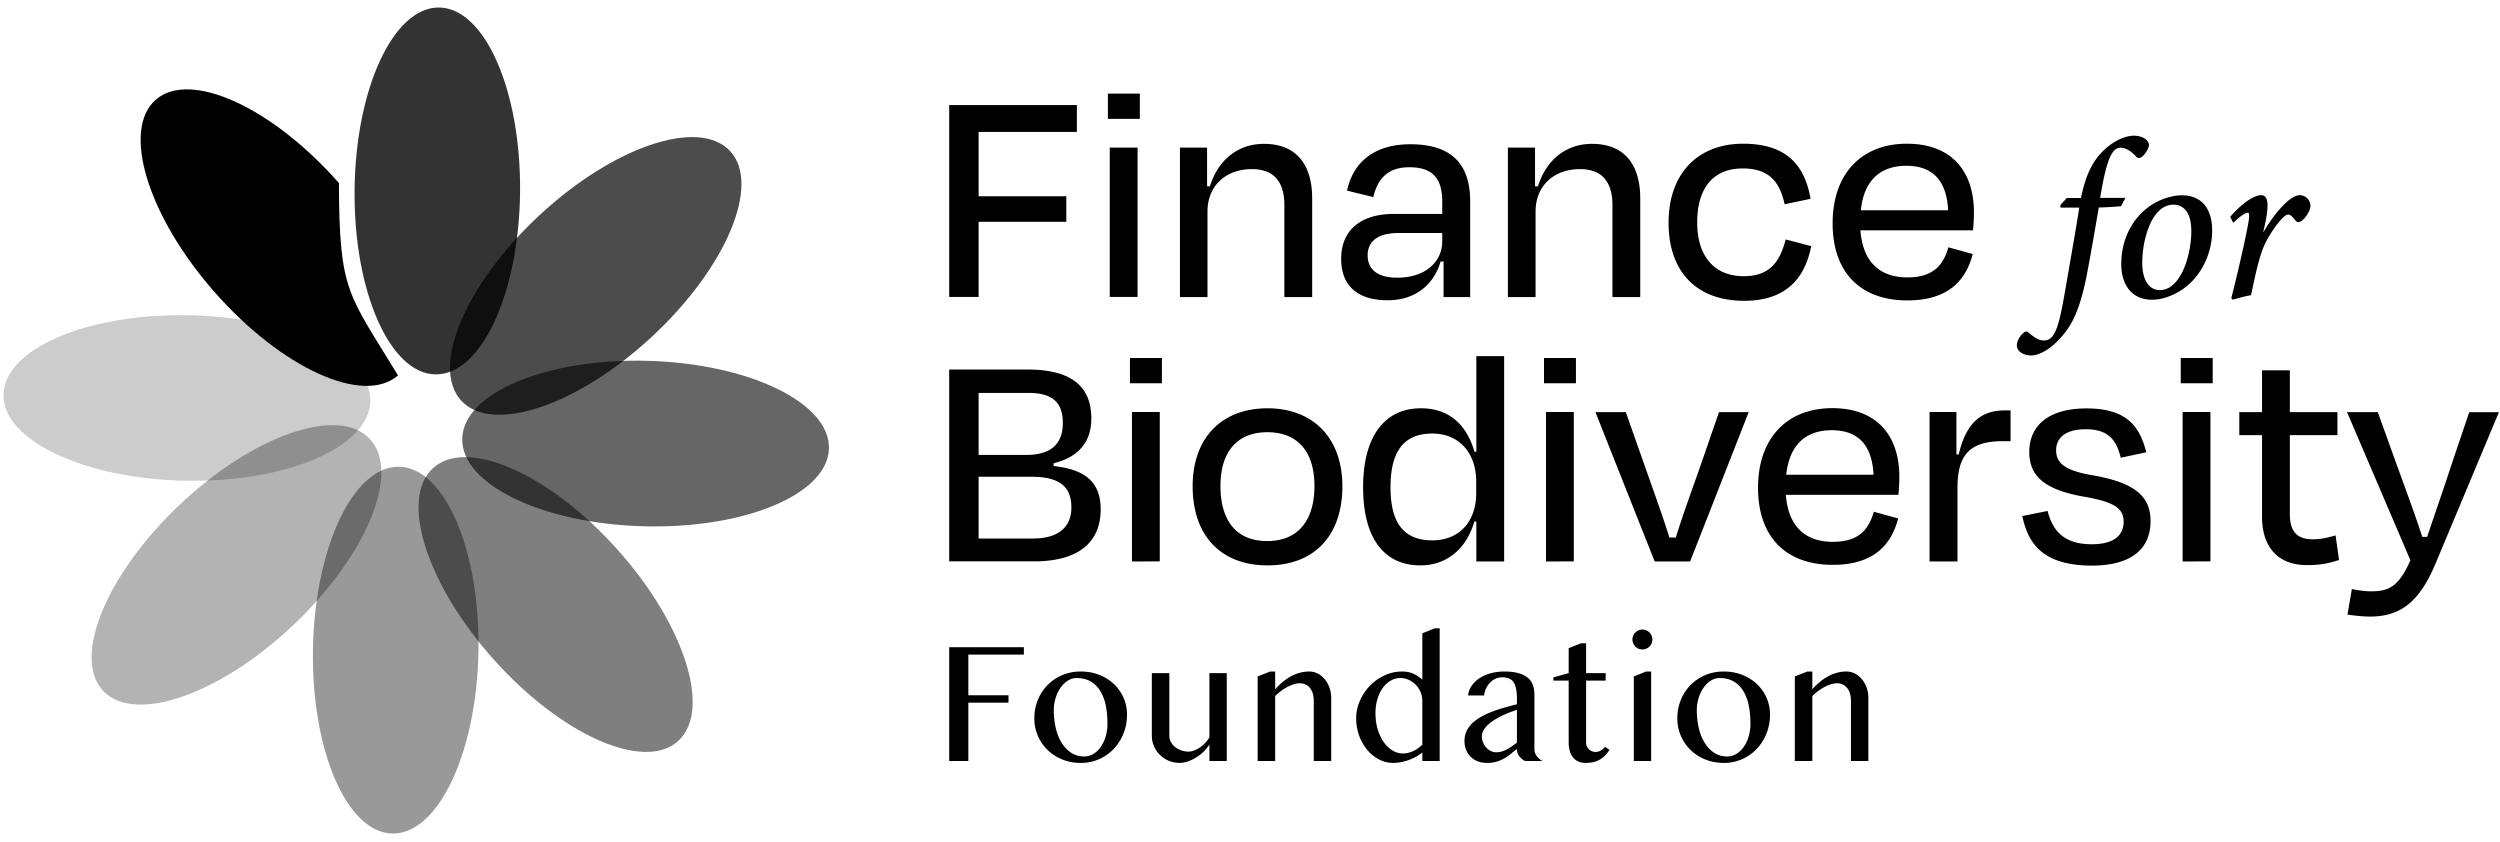
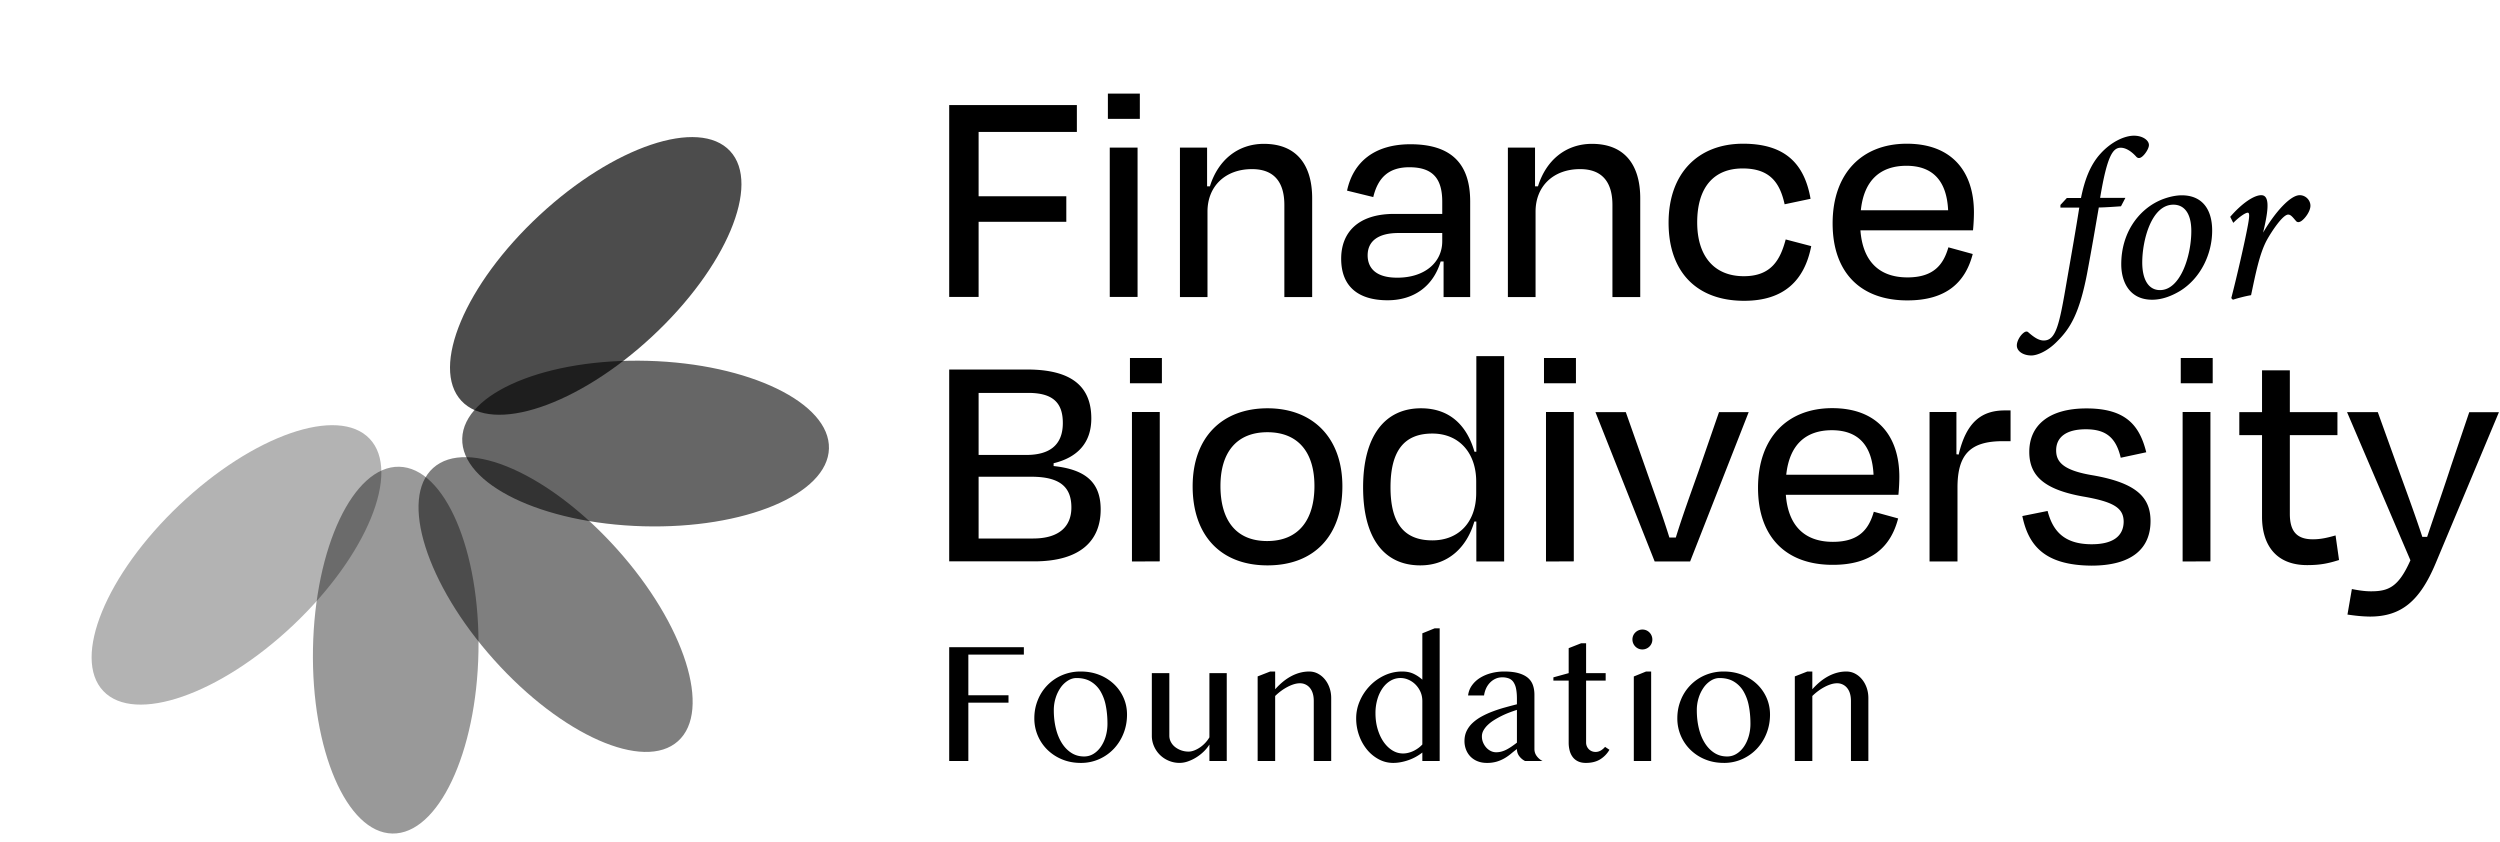
<svg xmlns="http://www.w3.org/2000/svg" viewBox="0 0 187 63">
  <g fill="none">
    <g transform="translate(0 -.45)">
-       <ellipse cx="32.712" cy="14.733" fill="currentColor" opacity="0.8" rx="13.721" ry="6.19" transform="rotate(-89.476 32.712 14.733)" />
      <path d="M52.5 9.48c-2.33-2.5-8.71-.35-14.26 4.81-5.55 5.16-8.17 11.37-5.84 13.87l2.11 2.27 20.1-18.68-2.11-2.27Z" />
      <ellipse cx="44.561" cy="21.089" fill="currentColor" opacity="0.7" rx="13.72" ry="6.19" transform="rotate(-42.904 44.561 21.09)" />
      <path d="M62.1 30.9c.09-3.41-5.97-6.35-13.55-6.56-7.58-.21-13.8 2.39-13.89 5.81l-.08 3.1 27.44.75.08-3.1Z" />
      <ellipse cx="48.29" cy="33.628" fill="currentColor" opacity="0.6" rx="6.19" ry="13.72" transform="rotate(-88.43 48.29 33.628)" />
-       <path d="M53.03 53.83c2.54-2.28.51-8.7-4.55-14.35s-11.22-8.37-13.77-6.09l-2.31 2.06 18.32 20.44 2.31-2.06Z" />
+       <path d="M53.03 53.83c2.54-2.28.51-8.7-4.55-14.35s-11.22-8.37-13.77-6.09Z" />
      <ellipse cx="41.559" cy="45.669" fill="currentColor" opacity="0.5" rx="6.19" ry="13.72" transform="rotate(-41.858 41.56 45.67)" />
-       <path d="M32.45 62.85c3.42.06 6.3-6.03 6.44-13.61.14-7.58-2.52-13.77-5.93-13.84l-3.1-.06-.5 27.44 3.09.07Z" />
      <ellipse cx="29.6" cy="49.08" fill="currentColor" opacity="0.4" rx="13.72" ry="6.19" transform="rotate(-88.951 29.6 49.08)" />
      <path d="M9.85 54.38c2.35 2.48 8.71.27 14.22-4.94 5.51-5.21 8.06-11.45 5.71-13.93l-2.13-2.25L7.72 52.13l2.13 2.25Z" />
      <ellipse cx="17.689" cy="42.704" fill="currentColor" opacity="0.3" rx="13.72" ry="6.19" transform="rotate(-43.431 17.69 42.704)" />
      <g transform="translate(0 23.45)">
        <path d="M.21 9.61c-.06 3.42 6.03 6.3 13.61 6.44 7.58.14 13.77-2.52 13.84-5.93l.06-3.1-27.44-.5-.07 3.09Z" />
-         <ellipse cx="13.98" cy="6.768" fill="currentColor" opacity="0.2" rx="6.19" ry="13.72" transform="rotate(-88.951 13.98 6.768)" />
      </g>
      <path d="M9.31 9.97c-2.56 2.26-.59 8.7 4.42 14.39 5.01 5.69 11.14 8.48 13.71 6.22l2.33-2.05L11.64 7.92 9.31 9.97Z" />
-       <path fill="currentColor" d="M11.64 7.92c-2.56 2.26-.59 8.7 4.42 14.39 5.01 5.69 11.14 8.48 13.71 6.22-3.73-6.16-4.39-6.16-4.42-14.39-5.01-5.69-11.15-8.48-13.71-6.22Z" />
      <path d="M26.52 14.7c.07-7.58 2.89-13.7 6.31-13.67L29.73 1c-3.42-.03-6.24 6.09-6.31 13.67-.07 7.58 2.65 13.75 6.06 13.78l3.1.03c-3.42-.04-6.13-6.2-6.06-13.78Z" />
    </g>
    <path fill="currentColor" d="M76.585 48.412v.552h-4.153v3.043h3.004v.552h-3.004v4.366H71v-8.513h5.585Zm4.256 8.654c-.505 0-.97-.088-1.393-.263a3.42 3.42 0 0 1-1.098-.716 3.269 3.269 0 0 1-.982-2.36c0-.483.087-.938.26-1.363a3.365 3.365 0 0 1 1.82-1.862 3.494 3.494 0 0 1 1.393-.273c.501 0 .962.084 1.384.25a3.4 3.4 0 0 1 1.094.687c.308.291.55.633.722 1.024.174.392.26.812.26 1.262 0 .496-.086.964-.26 1.402a3.574 3.574 0 0 1-.722 1.15 3.42 3.42 0 0 1-1.094.776 3.32 3.32 0 0 1-1.384.286Zm.25-.482c.257 0 .493-.066.707-.199.214-.132.398-.31.552-.536a2.69 2.69 0 0 0 .36-.78 3.35 3.35 0 0 0 .128-.937c0-.475-.04-.92-.122-1.335a3.36 3.36 0 0 0-.398-1.085 2.076 2.076 0 0 0-.72-.729c-.295-.177-.654-.266-1.078-.266-.218 0-.43.063-.635.19a1.878 1.878 0 0 0-.543.516 2.756 2.756 0 0 0-.375.767 3.036 3.036 0 0 0-.142.934c0 .48.05.929.151 1.348.1.42.249.786.443 1.098.195.313.433.56.713.742.28.182.6.272.96.272Zm6.375-6.233v4.68c0 .163.038.317.113.462.075.146.178.272.311.379a1.629 1.629 0 0 0 1.021.347c.128 0 .266-.028.414-.084.147-.056.292-.132.433-.228a2.38 2.38 0 0 0 .706-.754V50.35h1.297v6.574h-1.297v-1.233c-.115.188-.26.366-.433.533-.173.167-.36.312-.562.436a3.06 3.06 0 0 1-.623.296 1.887 1.887 0 0 1-.61.109c-.286 0-.556-.054-.808-.16a2.05 2.05 0 0 1-1.107-1.085 1.94 1.94 0 0 1-.164-.79v-4.68h1.31Zm7.543-.122h.373v1.329c.398-.445.81-.778 1.239-.998.428-.22.862-.33 1.303-.33.23 0 .446.05.645.153s.373.244.523.424c.15.18.268.39.353.632.086.242.129.5.129.774v4.712H98.27v-4.488c0-.218-.025-.41-.077-.574a1.172 1.172 0 0 0-.218-.414.945.945 0 0 0-.75-.34c-.138 0-.283.023-.437.07a2.797 2.797 0 0 0-.472.196 3.74 3.74 0 0 0-.479.298 4.26 4.26 0 0 0-.455.386v4.866h-1.31v-6.33l.937-.366Zm11.382 6.06a3.6 3.6 0 0 1-1.037.568c-.19.067-.381.118-.574.154a3.04 3.04 0 0 1-.565.055c-.385 0-.746-.09-1.082-.27a2.912 2.912 0 0 1-.88-.725 3.537 3.537 0 0 1-.593-1.063 3.754 3.754 0 0 1-.218-1.28c0-.445.09-.878.273-1.297.181-.42.429-.793.741-1.12.312-.328.677-.59 1.095-.787a3.098 3.098 0 0 1 1.338-.295c.321 0 .6.056.838.167.237.111.459.259.664.443v-3.467l.918-.372h.379v9.925h-1.297v-.636Zm0-3.845c0-.257-.048-.491-.144-.703a1.808 1.808 0 0 0-.376-.546 1.685 1.685 0 0 0-.523-.353 1.461 1.461 0 0 0-1.32.067c-.226.129-.424.31-.593.543a2.8 2.8 0 0 0-.401.835 3.633 3.633 0 0 0-.148 1.068c0 .42.054.811.16 1.175.108.364.254.682.44.954.187.271.405.485.655.641.25.157.52.235.806.235.137 0 .275-.018.414-.055a2.03 2.03 0 0 0 .395-.147c.124-.062.24-.134.35-.215a1.99 1.99 0 0 0 .285-.257v-3.242Zm7.685 4.48a1.22 1.22 0 0 1-.434-.362.867.867 0 0 1-.176-.536c-.154.116-.305.235-.453.36a3.391 3.391 0 0 1-.481.336 2.75 2.75 0 0 1-.578.248 2.54 2.54 0 0 1-.735.096c-.257 0-.49-.042-.697-.125a1.528 1.528 0 0 1-.526-.344 1.53 1.53 0 0 1-.334-.52 1.754 1.754 0 0 1-.119-.648c0-.283.056-.537.167-.764.111-.227.264-.429.46-.607a3.42 3.42 0 0 1 .676-.475c.257-.139.531-.263.822-.372.291-.11.59-.207.899-.292.308-.086.608-.165.899-.238v-.41c0-.3-.022-.553-.065-.758a1.315 1.315 0 0 0-.199-.498.742.742 0 0 0-.343-.27 1.386 1.386 0 0 0-.498-.08c-.184 0-.353.037-.507.11-.154.072-.29.17-.407.292a1.517 1.517 0 0 0-.29.43 1.94 1.94 0 0 0-.15.523h-1.194c.034-.282.131-.535.292-.757.16-.223.363-.41.607-.562a3 3 0 0 1 .831-.35c.31-.081.632-.122.966-.122.428 0 .788.042 1.079.125.29.084.524.2.7.35.175.15.3.333.375.549.075.216.112.455.112.716v4.057c0 .201.06.38.177.536.117.156.262.277.433.363h-1.31Zm-.61-3.825c-.189.06-.383.128-.585.205a6.59 6.59 0 0 0-1.142.571c-.176.112-.33.231-.462.36a1.697 1.697 0 0 0-.315.404.913.913 0 0 0-.116.443c0 .163.03.316.09.46.06.143.14.269.238.378a1.1 1.1 0 0 0 .34.257.904.904 0 0 0 .398.093 1.5 1.5 0 0 0 .417-.058c.133-.038.261-.09.386-.157.124-.066.248-.142.372-.228a9.32 9.32 0 0 0 .379-.276v-2.452Zm4.802-4.982h.372v2.234h1.464v.559h-1.464v4.628a.704.704 0 0 0 .202.501.667.667 0 0 0 .222.15c.085.037.18.055.282.055a.752.752 0 0 0 .398-.109c.12-.073.225-.163.315-.27l.327.219a2.05 2.05 0 0 1-.7.719c-.287.175-.642.263-1.065.263-.219 0-.41-.038-.572-.112a1.062 1.062 0 0 1-.401-.315 1.366 1.366 0 0 1-.234-.481 2.327 2.327 0 0 1-.077-.62V50.91h-1.143v-.244l1.143-.315v-1.868l.93-.366Zm3.941 2.484.918-.372h.379v6.696h-1.297V50.6Zm-.103-2.766a.726.726 0 0 1 .219-.527.751.751 0 0 1 .526-.218.726.726 0 0 1 .527.218.751.751 0 0 1 .218.527.726.726 0 0 1-.218.526.751.751 0 0 1-.527.218.726.726 0 0 1-.526-.218.751.751 0 0 1-.219-.526Zm6.83 9.23c-.504 0-.968-.087-1.392-.262a3.42 3.42 0 0 1-1.098-.716 3.269 3.269 0 0 1-.982-2.36c0-.483.087-.938.26-1.363a3.365 3.365 0 0 1 1.82-1.862 3.494 3.494 0 0 1 1.393-.273c.5 0 .962.084 1.383.25.422.167.787.396 1.095.687.308.291.549.633.722 1.024.173.392.26.812.26 1.262 0 .496-.087.964-.26 1.402a3.574 3.574 0 0 1-.722 1.15 3.42 3.42 0 0 1-1.095.776 3.32 3.32 0 0 1-1.383.286Zm.251-.48c.257 0 .492-.067.706-.2.214-.132.398-.31.552-.536.155-.224.274-.484.36-.78a3.35 3.35 0 0 0 .128-.937c0-.475-.04-.92-.122-1.335a3.36 3.36 0 0 0-.398-1.085 2.076 2.076 0 0 0-.719-.729c-.295-.177-.654-.266-1.078-.266-.218 0-.43.063-.636.19a1.878 1.878 0 0 0-.542.516 2.756 2.756 0 0 0-.376.767 3.036 3.036 0 0 0-.14.934c0 .48.05.929.15 1.348.1.42.248.786.443 1.098.195.313.432.56.713.742.28.182.6.272.96.272Zm6.003-6.356h.372v1.329c.398-.445.81-.778 1.239-.998.428-.22.862-.33 1.303-.33.231 0 .446.05.645.153.2.103.374.244.523.424.15.18.268.39.354.632.085.242.128.5.128.774v4.712h-1.303v-4.488c0-.218-.026-.41-.077-.574a1.172 1.172 0 0 0-.219-.414.945.945 0 0 0-.75-.34c-.138 0-.283.023-.437.07a2.797 2.797 0 0 0-.472.196 3.74 3.74 0 0 0-.478.298 4.26 4.26 0 0 0-.456.386v4.866h-1.31v-6.33l.938-.366ZM73.2 16.59v5.62H71V7.86h9.55v2.01H73.2v4.81h6.56v1.91H73.2Zm9.67-7.7V7h2.39v1.89h-2.39Zm.14 13.33V11.04h2.08v11.17h-2.08v.01Zm7.33 0h-2.08V11.04h2.03v2.9h.21c.62-1.99 2.11-3.18 4.04-3.18 2.49 0 3.61 1.63 3.61 4.07v7.39h-2.08v-6.89c0-1.53-.62-2.68-2.42-2.68-1.99 0-3.33 1.27-3.33 3.18v6.39h.02Zm17.63-2.66h-.21c-.55 1.84-1.99 2.9-3.97 2.9-2.11 0-3.47-.96-3.47-3.11 0-1.94 1.24-3.35 3.97-3.35h3.59v-.91c0-1.67-.65-2.58-2.46-2.58-1.51 0-2.34.74-2.7 2.23l-1.96-.48c.46-2.15 2.06-3.47 4.74-3.47 3.11 0 4.47 1.51 4.47 4.28v7.15h-1.99v-2.66h-.01Zm-.09-1.51v-.62h-3.28c-1.46 0-2.3.57-2.3 1.67 0 .89.55 1.67 2.2 1.67 2.06.01 3.38-1.14 3.38-2.72Zm6.99 4.17h-2.08V11.04h2.03v2.9h.22c.62-1.99 2.11-3.18 4.04-3.18 2.49 0 3.61 1.63 3.61 4.07v7.39h-2.08v-6.89c0-1.53-.62-2.68-2.42-2.68-1.99 0-3.33 1.27-3.33 3.18v6.39h.01Zm15.48-9.62c-2.11 0-3.4 1.36-3.4 4.04 0 2.46 1.22 4.02 3.49 4.02 2.06 0 2.73-1.24 3.13-2.75l1.91.5c-.5 2.56-2.03 4.09-5.02 4.09-3.52 0-5.65-2.13-5.65-5.84s2.22-5.91 5.57-5.91c3.13 0 4.59 1.48 5.05 4.12l-1.94.41c-.36-1.65-1.13-2.68-3.14-2.68Zm6.73 4.11c0-3.73 2.18-5.96 5.55-5.96 3.35 0 5.02 2.06 5.02 5.14 0 .33-.02.84-.07 1.34h-8.42c.17 2.27 1.36 3.52 3.52 3.52 2.01 0 2.7-1.01 3.06-2.25l1.82.5c-.55 2.13-1.99 3.47-4.88 3.47-3.47.01-5.6-2.05-5.6-5.76Zm2.11-.98h6.53c-.1-2.13-1.08-3.33-3.13-3.33-1.97.01-3.17 1.11-3.4 3.33Zm16.47-.93c.26-1.28.66-2.44 1.47-3.32.81-.89 1.8-1.33 2.49-1.33.65 0 1.12.34 1.12.7 0 .27-.31.73-.54.89-.14.1-.27.12-.4-.01-.4-.45-.82-.68-1.17-.68-.59 0-1.02.61-1.54 3.75h1.89l-.33.63c-.28.02-1.23.09-1.66.09-.31 1.79-.5 2.93-.88 4.96-.57 2.95-1.25 4.08-2.22 5.04-.74.77-1.53 1.07-1.94 1.07-.63 0-1.1-.33-1.09-.76 0-.31.25-.76.54-.96.12-.09.25-.09.32-.01.36.31.74.61 1.15.61.92 0 1.17-1.17 1.72-4.41.4-2.29.67-3.83.94-5.53h-1.41v-.2l.48-.52h1.06v-.01Zm9.81 2.45c0 1.75-.86 3.55-2.38 4.5-.61.37-1.34.67-2.11.67-1.68 0-2.31-1.32-2.31-2.65 0-2.34 1.27-4.01 2.78-4.73.54-.26 1.22-.43 1.73-.43 1.46-.01 2.29.95 2.29 2.64Zm-5.23 2.38c0 1.27.46 2.07 1.33 2.07 1.52 0 2.34-2.55 2.34-4.42 0-1.38-.57-1.97-1.34-1.97-1.65 0-2.33 2.68-2.33 4.32Zm6.58-3.41c.86-1 1.77-1.62 2.32-1.62.58 0 .58.86.24 2.36l-.1.44c.9-1.54 2.04-2.8 2.74-2.8.43 0 .8.36.8.79 0 .4-.38.94-.69 1.15-.16.1-.29.1-.38 0-.2-.22-.38-.49-.59-.49-.41 0-1.24 1.26-1.59 1.89-.56 1.02-.86 2.58-1.19 4.14-.42.07-.99.22-1.36.34l-.12-.12c.41-1.58.98-4.06 1.21-5.28.19-.96.14-1.11.02-1.11-.16 0-.59.27-1.08.76l-.23-.45ZM71 27.64h5.84c3.28 0 4.79 1.24 4.79 3.66 0 1.84-1.05 2.92-2.82 3.35v.21c2.42.26 3.52 1.24 3.52 3.25 0 2.27-1.44 3.88-4.98 3.88H71V27.64Zm2.2 1.75v4.64h3.57c1.63 0 2.73-.65 2.73-2.39 0-1.51-.74-2.25-2.58-2.25H73.2Zm0 6.27v4.62h4.07c1.99 0 2.87-.93 2.87-2.32 0-1.46-.77-2.3-2.99-2.3H73.2Zm11.32-6.99v-1.89h2.39v1.89h-2.39ZM84.67 42V30.82h2.08v11.17l-2.08.01Zm4.54-5.62c0-3.66 2.2-5.84 5.6-5.84 3.37 0 5.6 2.18 5.6 5.84 0 3.64-2.06 5.91-5.6 5.91-3.54 0-5.6-2.28-5.6-5.91Zm2.08-.03c0 2.51 1.12 4.12 3.49 4.12s3.54-1.6 3.54-4.12-1.22-4.02-3.52-4.02-3.51 1.51-3.51 4.02Zm19.13 2.66h-.14c-.55 1.91-1.94 3.28-4.04 3.28-2.73 0-4.28-2.06-4.28-5.84 0-3.8 1.6-5.91 4.33-5.91 2.2 0 3.45 1.34 4 3.25h.14v-7.15h2.08V42h-2.08v-2.99h-.01Zm0-2.13v-.86c0-2.13-1.27-3.59-3.28-3.59-2.11 0-3.13 1.29-3.13 4.02 0 2.68 1 3.97 3.13 3.97 1.98 0 3.28-1.37 3.28-3.54Zm5.07-8.21v-1.89h2.39v1.89h-2.39Zm.15 13.33V30.82h2.08v11.17l-2.08.01Zm8.13 0-4.43-11.17h2.27l1.51 4.28c.6 1.72 1.24 3.45 1.75 5.1h.48c.5-1.63 1.15-3.4 1.75-5.1l1.48-4.28h2.22L126.42 42h-2.65Zm7.73-5.51c0-3.73 2.18-5.96 5.55-5.96 3.35 0 5.02 2.06 5.02 5.14 0 .33-.02.84-.07 1.34h-8.42c.17 2.27 1.36 3.52 3.52 3.52 2.01 0 2.7-1 3.06-2.25l1.82.5c-.55 2.13-1.99 3.47-4.88 3.47-3.47.01-5.6-2.05-5.6-5.76Zm2.11-.98h6.53c-.1-2.13-1.08-3.33-3.13-3.33-1.97.01-3.16 1.11-3.4 3.33ZM144.33 42V30.82h2.01v3.16l.17.02c.57-2.44 1.72-3.3 3.45-3.3h.43V33h-.57c-2.42 0-3.4.96-3.4 3.47V42h-2.09Zm6.94-3.4 1.89-.38c.38 1.46 1.2 2.49 3.3 2.49 1.58 0 2.37-.6 2.39-1.67 0-1.05-.74-1.51-3.09-1.91-2.89-.53-3.97-1.56-3.97-3.33 0-1.96 1.44-3.25 4.28-3.25 2.94 0 3.97 1.27 4.47 3.28l-1.91.41c-.36-1.55-1.15-2.13-2.61-2.13-1.48 0-2.22.6-2.22 1.58 0 .89.57 1.51 2.78 1.87 3.21.57 4.28 1.63 4.28 3.42 0 1.99-1.32 3.33-4.43 3.33-3.48-.03-4.7-1.49-5.16-3.71Zm11.85-9.93v-1.89h2.39v1.89h-2.39Zm.14 13.33V30.82h2.08v11.17l-2.08.01Zm5.94-9.45h-1.7v-1.72h1.7V27.7h2.08v3.13h3.56v1.72h-3.56v5.88c0 1.27.48 1.91 1.72 1.91.6 0 1.1-.12 1.7-.29l.26 1.84c-.77.24-1.36.38-2.39.38-2.34 0-3.37-1.53-3.37-3.61v-6.11Zm6.39 13.42.33-1.91c.5.1.96.17 1.44.17 1.32 0 2.06-.34 2.94-2.32l-4.74-11.08h2.3l1.44 4c.53 1.46 1.32 3.59 1.89 5.33h.36c.6-1.79 1.32-3.85 1.79-5.31l1.36-4.02h2.22l-4.74 11.32c-1.17 2.78-2.54 3.97-4.91 3.97-.68-.01-1.18-.08-1.68-.15Z" />
  </g>
</svg>